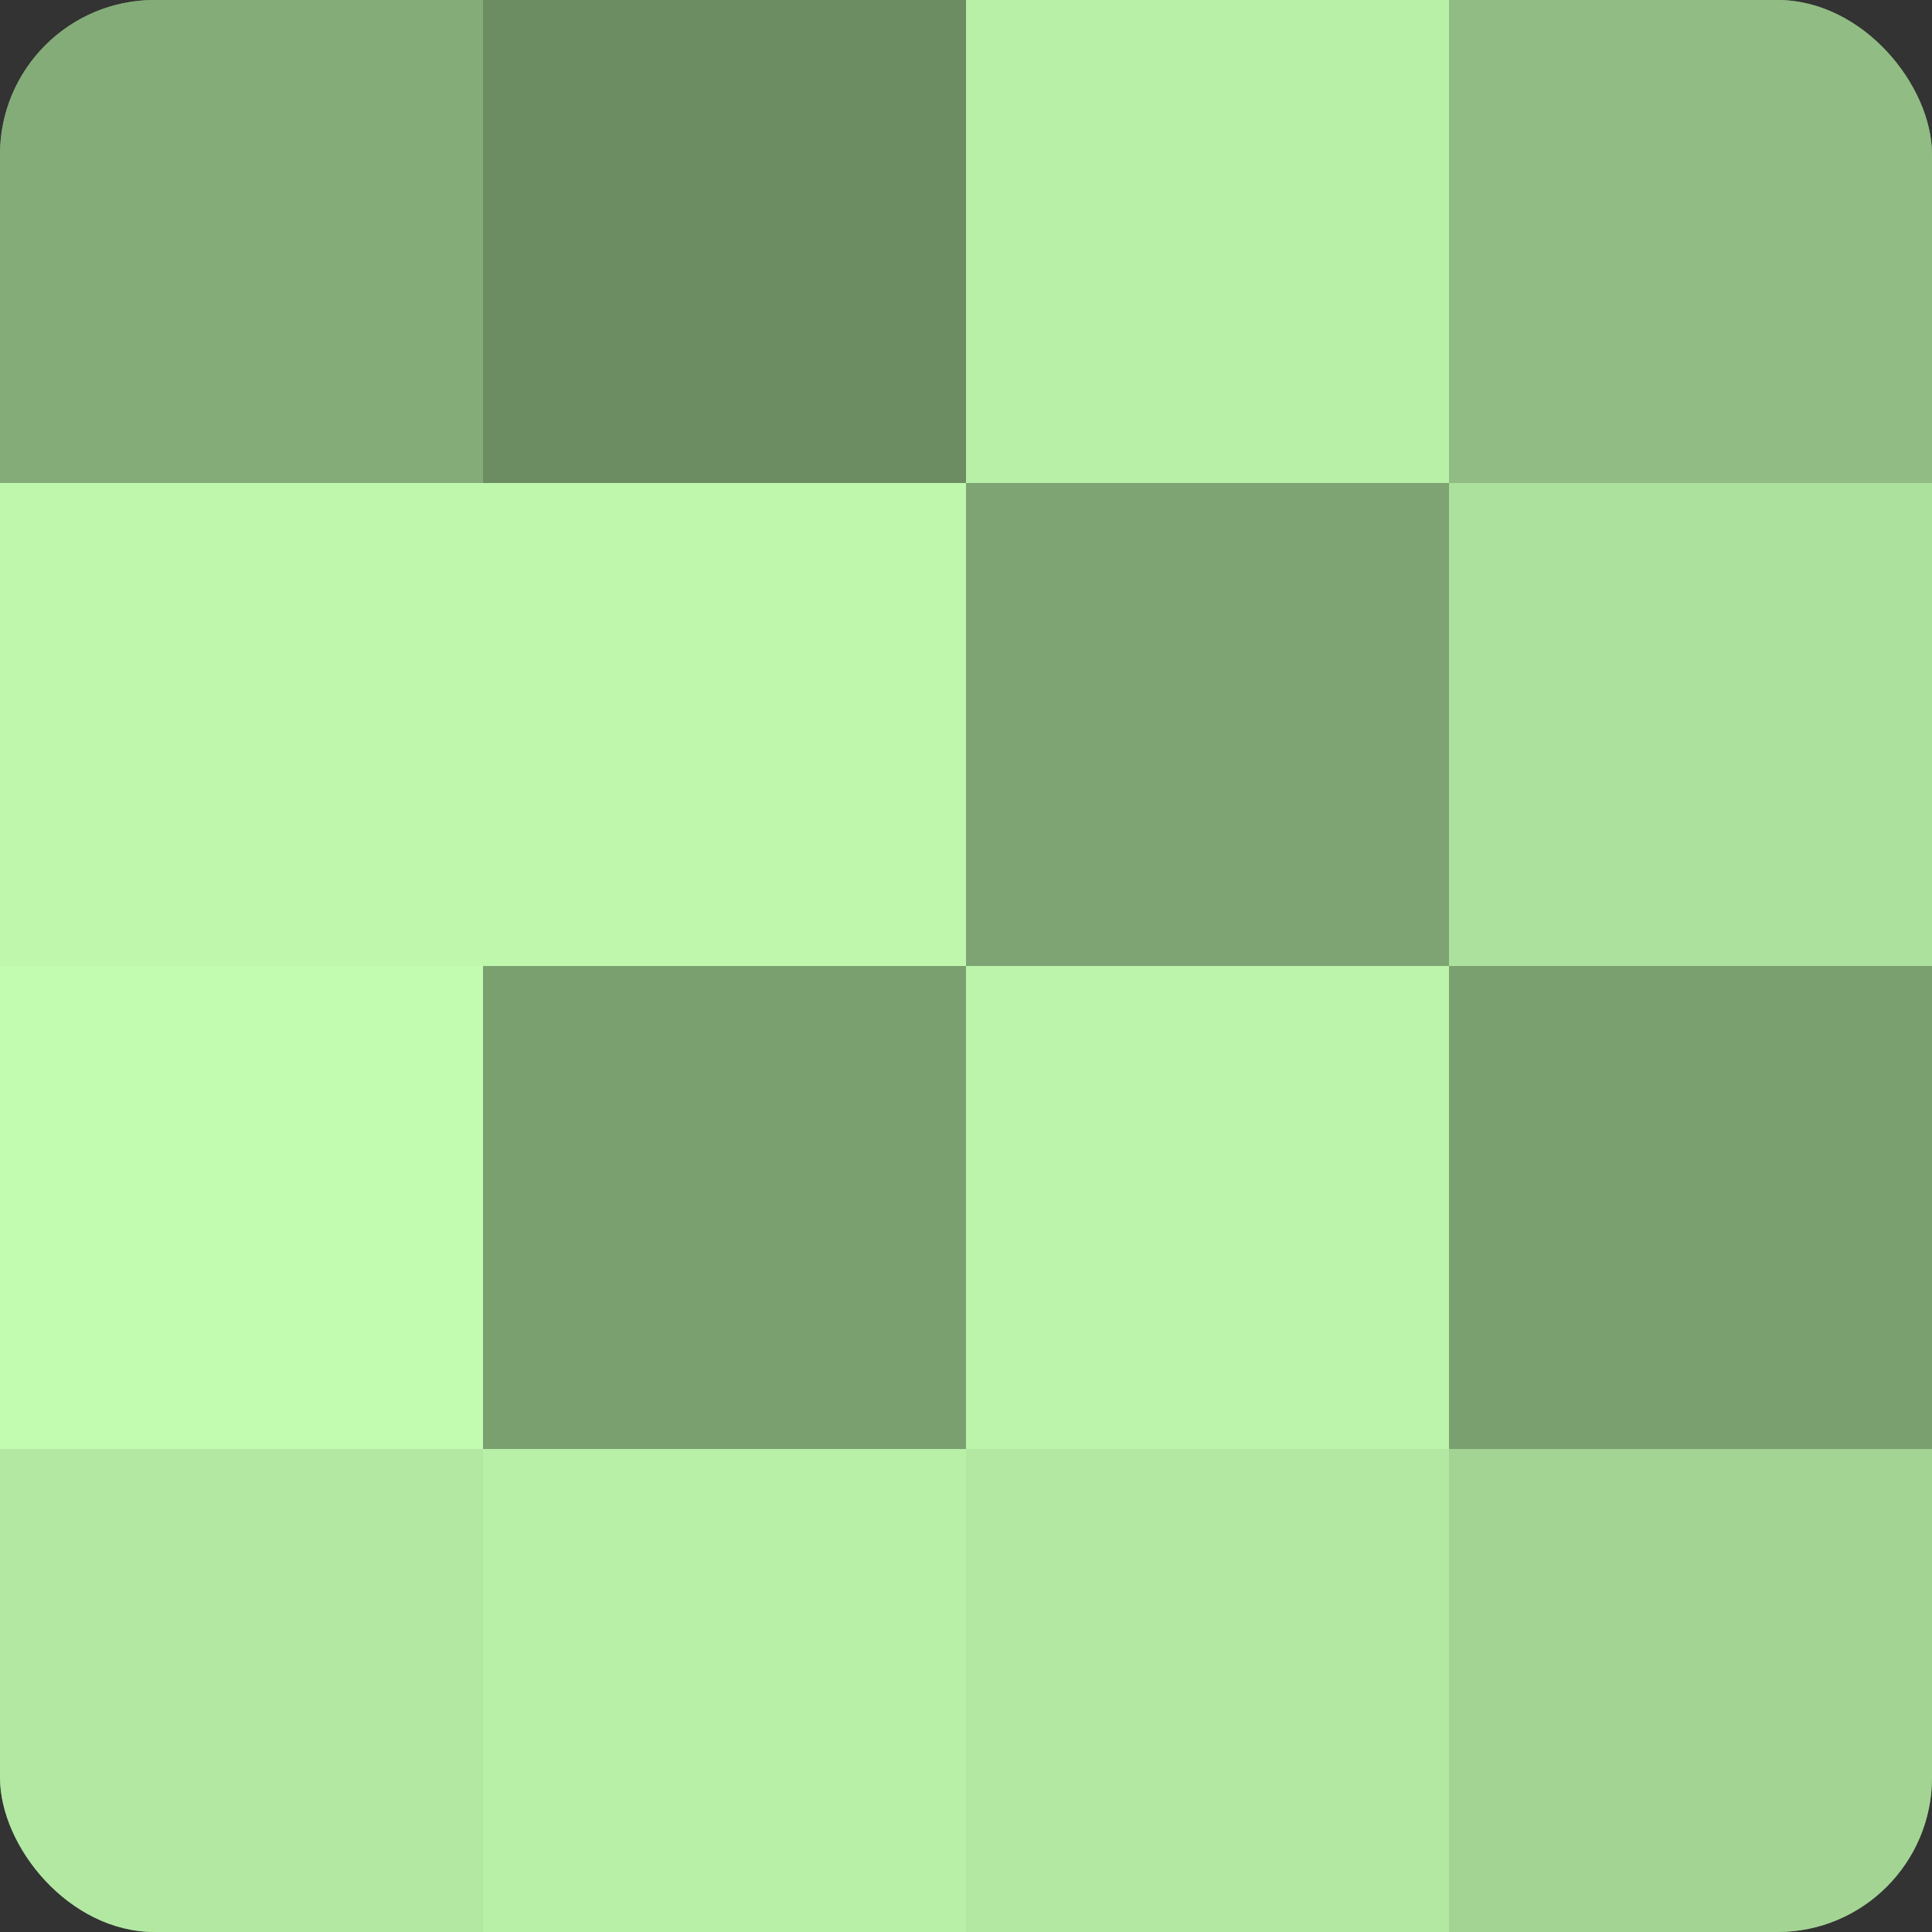
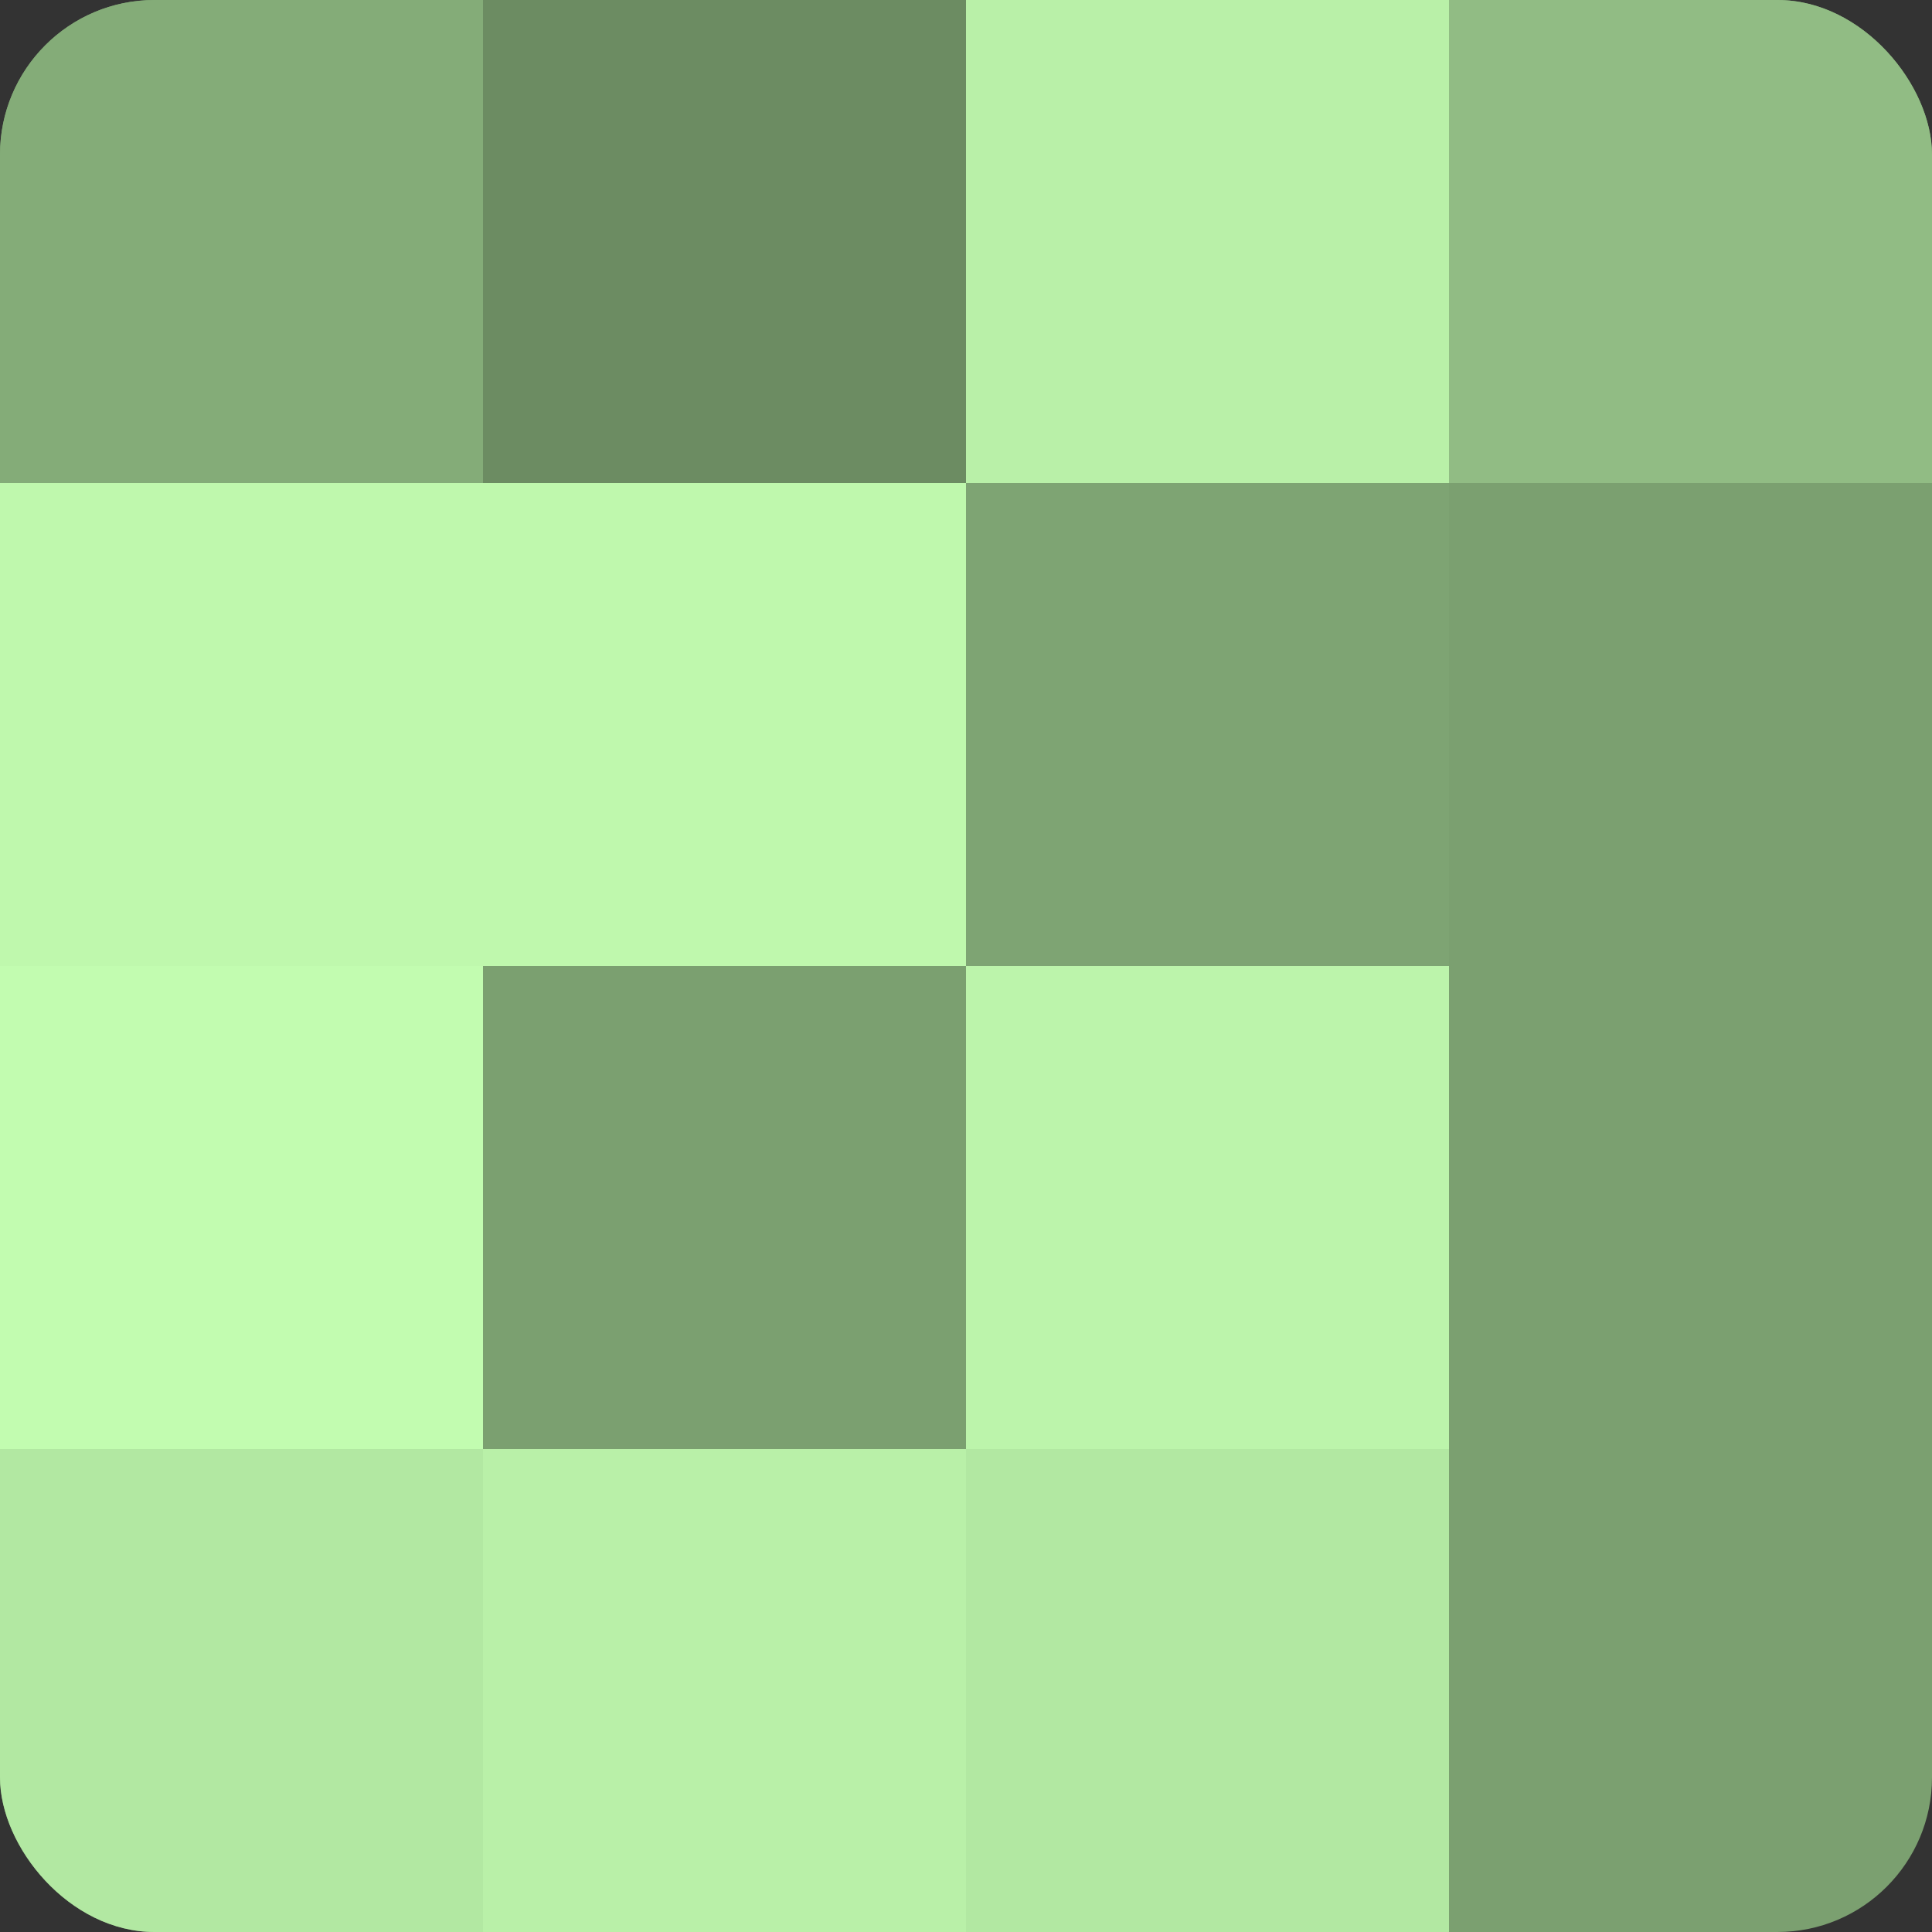
<svg xmlns="http://www.w3.org/2000/svg" width="60" height="60" viewBox="0 0 100 100" preserveAspectRatio="xMidYMid meet">
  <rect x="0" y="0" width="100" height="100" fill="#333333" stroke="none" />
  <defs>
    <clipPath id="c" width="100" height="100">
      <rect width="100" height="100" rx="8" ry="8" />
    </clipPath>
  </defs>
  <g clip-path="url(#c)">
    <rect width="100" height="100" fill="#7ba070" />
    <rect width="25" height="25" fill="#84ac78" />
    <rect y="25" width="25" height="25" fill="#bff8ad" />
    <rect y="50" width="25" height="25" fill="#c2fcb0" />
    <rect y="75" width="25" height="25" fill="#b2e8a2" />
    <rect x="25" width="25" height="25" fill="#6c8c62" />
    <rect x="25" y="25" width="25" height="25" fill="#bff8ad" />
    <rect x="25" y="50" width="25" height="25" fill="#7ba070" />
    <rect x="25" y="75" width="25" height="25" fill="#b9f0a8" />
    <rect x="50" width="25" height="25" fill="#b9f0a8" />
    <rect x="50" y="25" width="25" height="25" fill="#7ea473" />
    <rect x="50" y="50" width="25" height="25" fill="#bcf4ab" />
    <rect x="50" y="75" width="25" height="25" fill="#b2e8a2" />
    <rect x="75" width="25" height="25" fill="#91bc84" />
-     <rect x="75" y="25" width="25" height="25" fill="#ace09d" />
    <rect x="75" y="50" width="25" height="25" fill="#7ba070" />
-     <rect x="75" y="75" width="25" height="25" fill="#a3d494" />
  </g>
</svg>